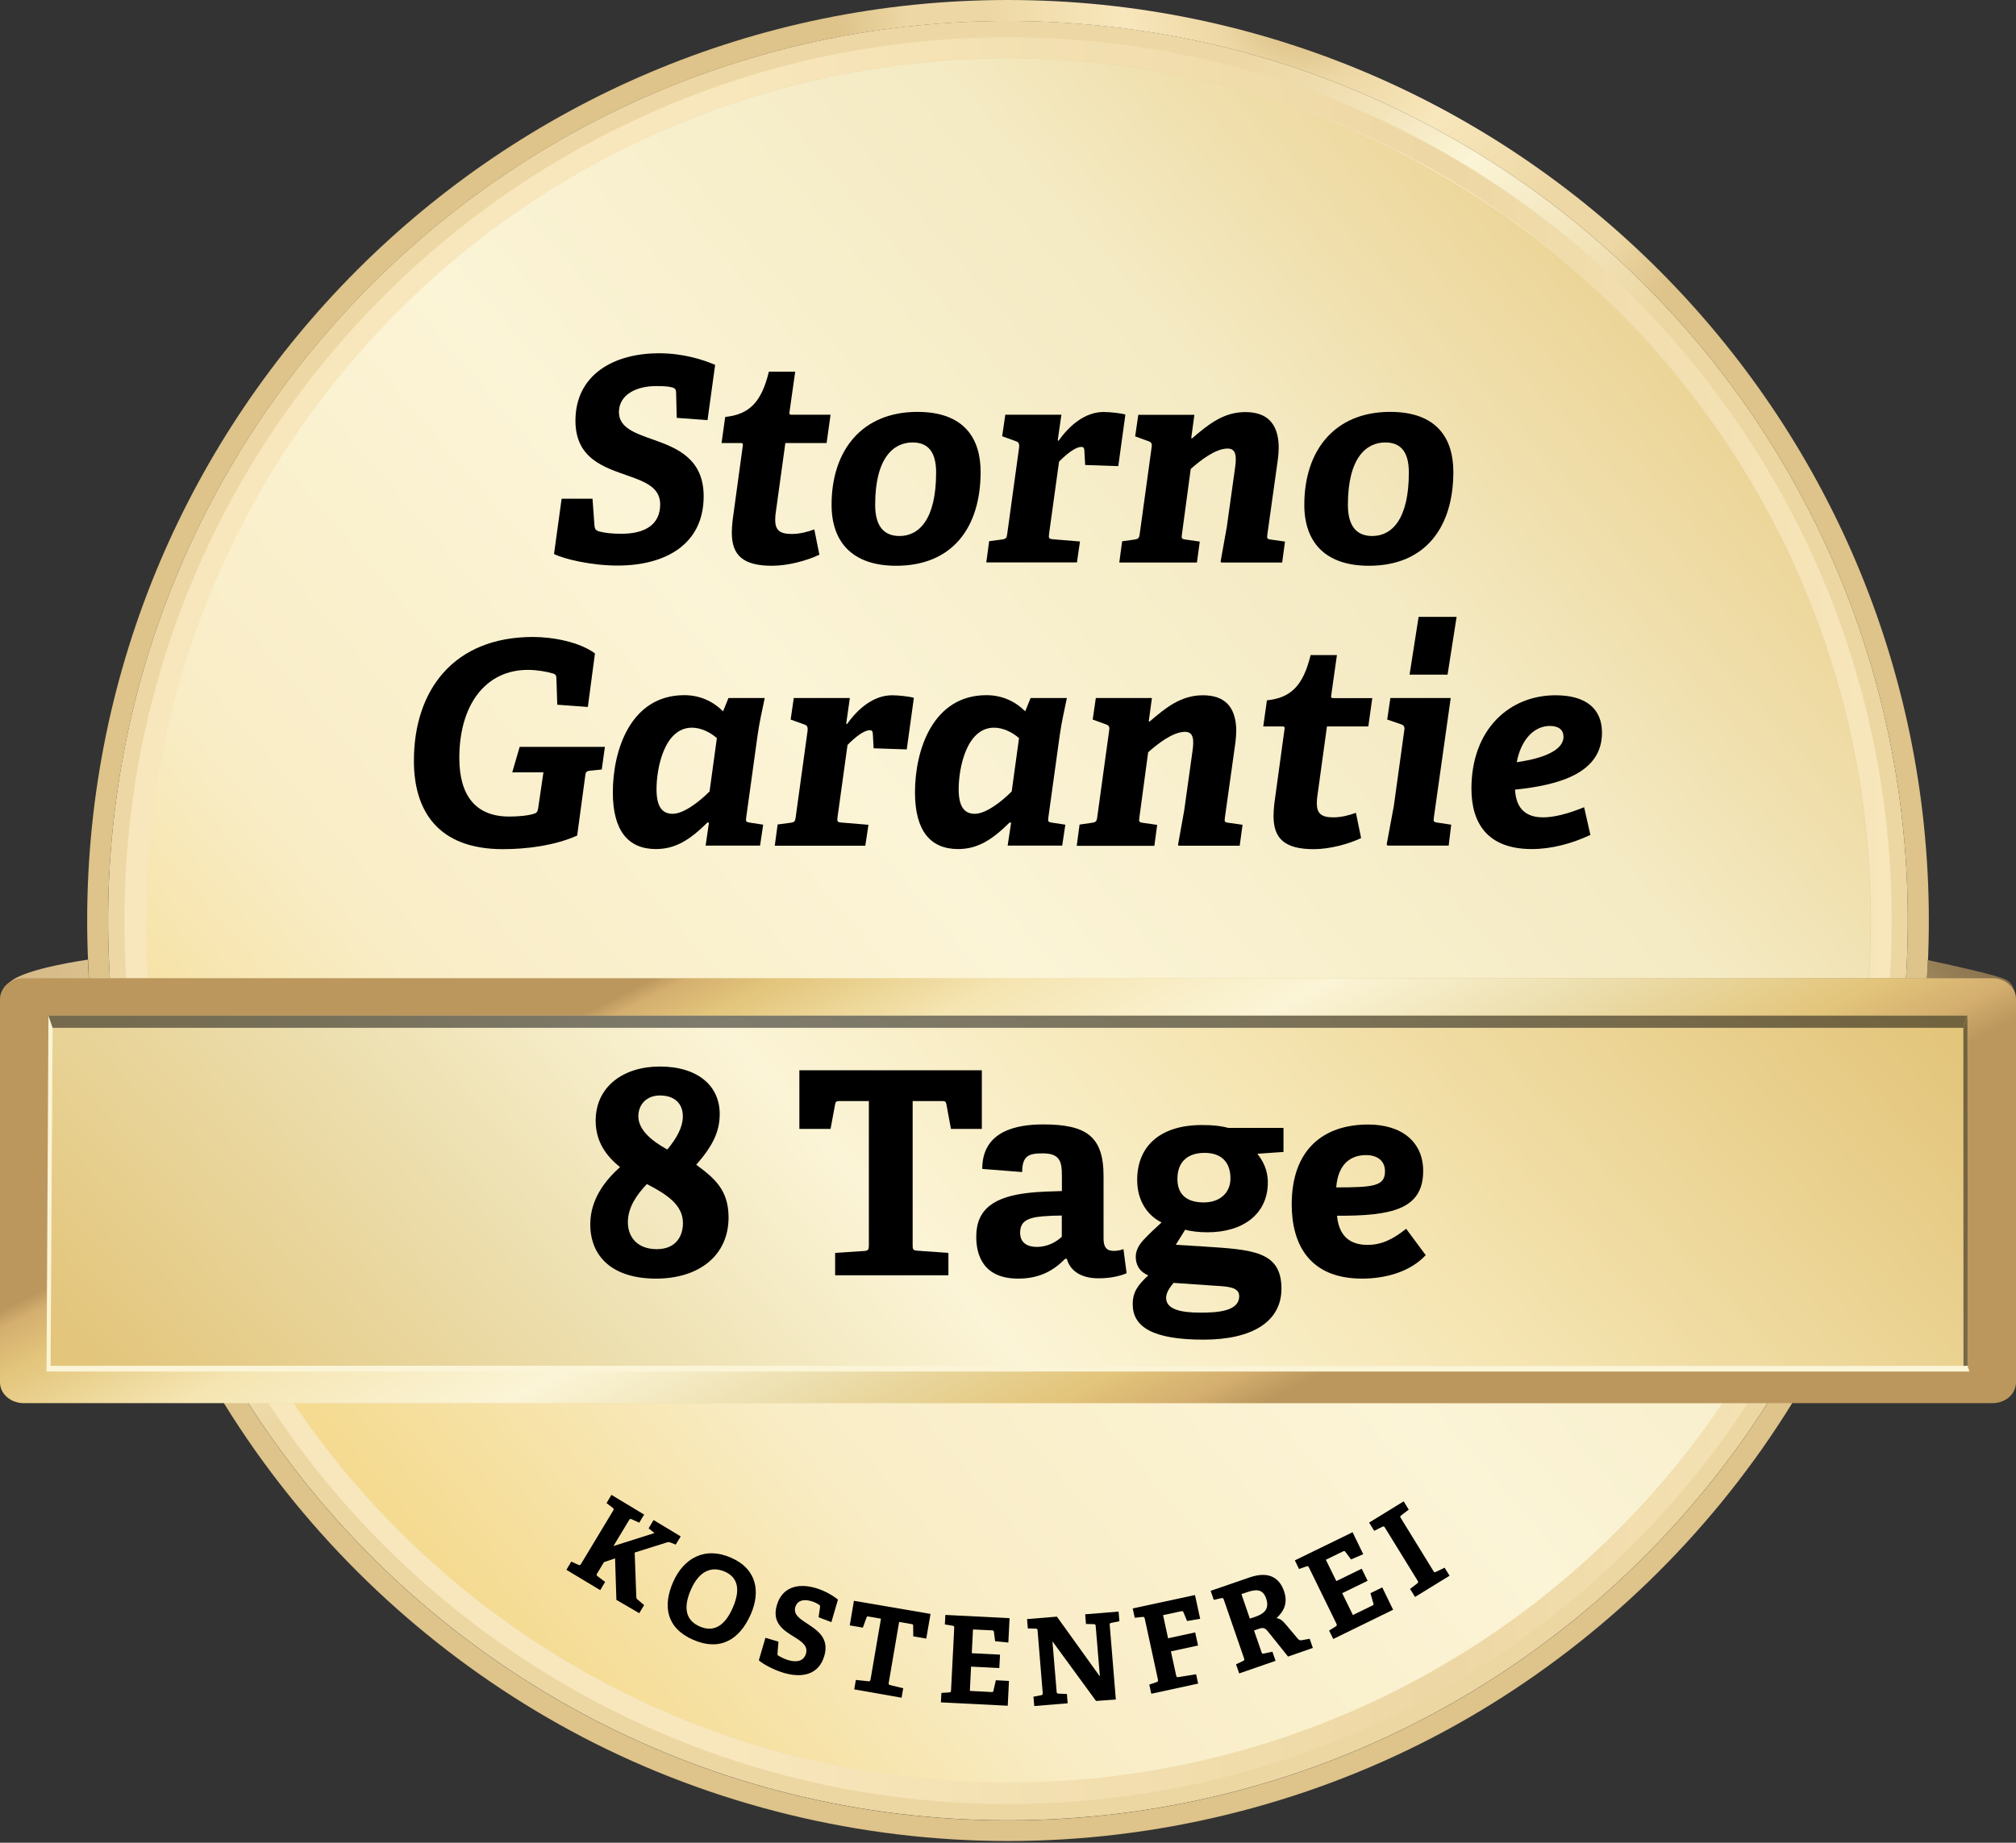
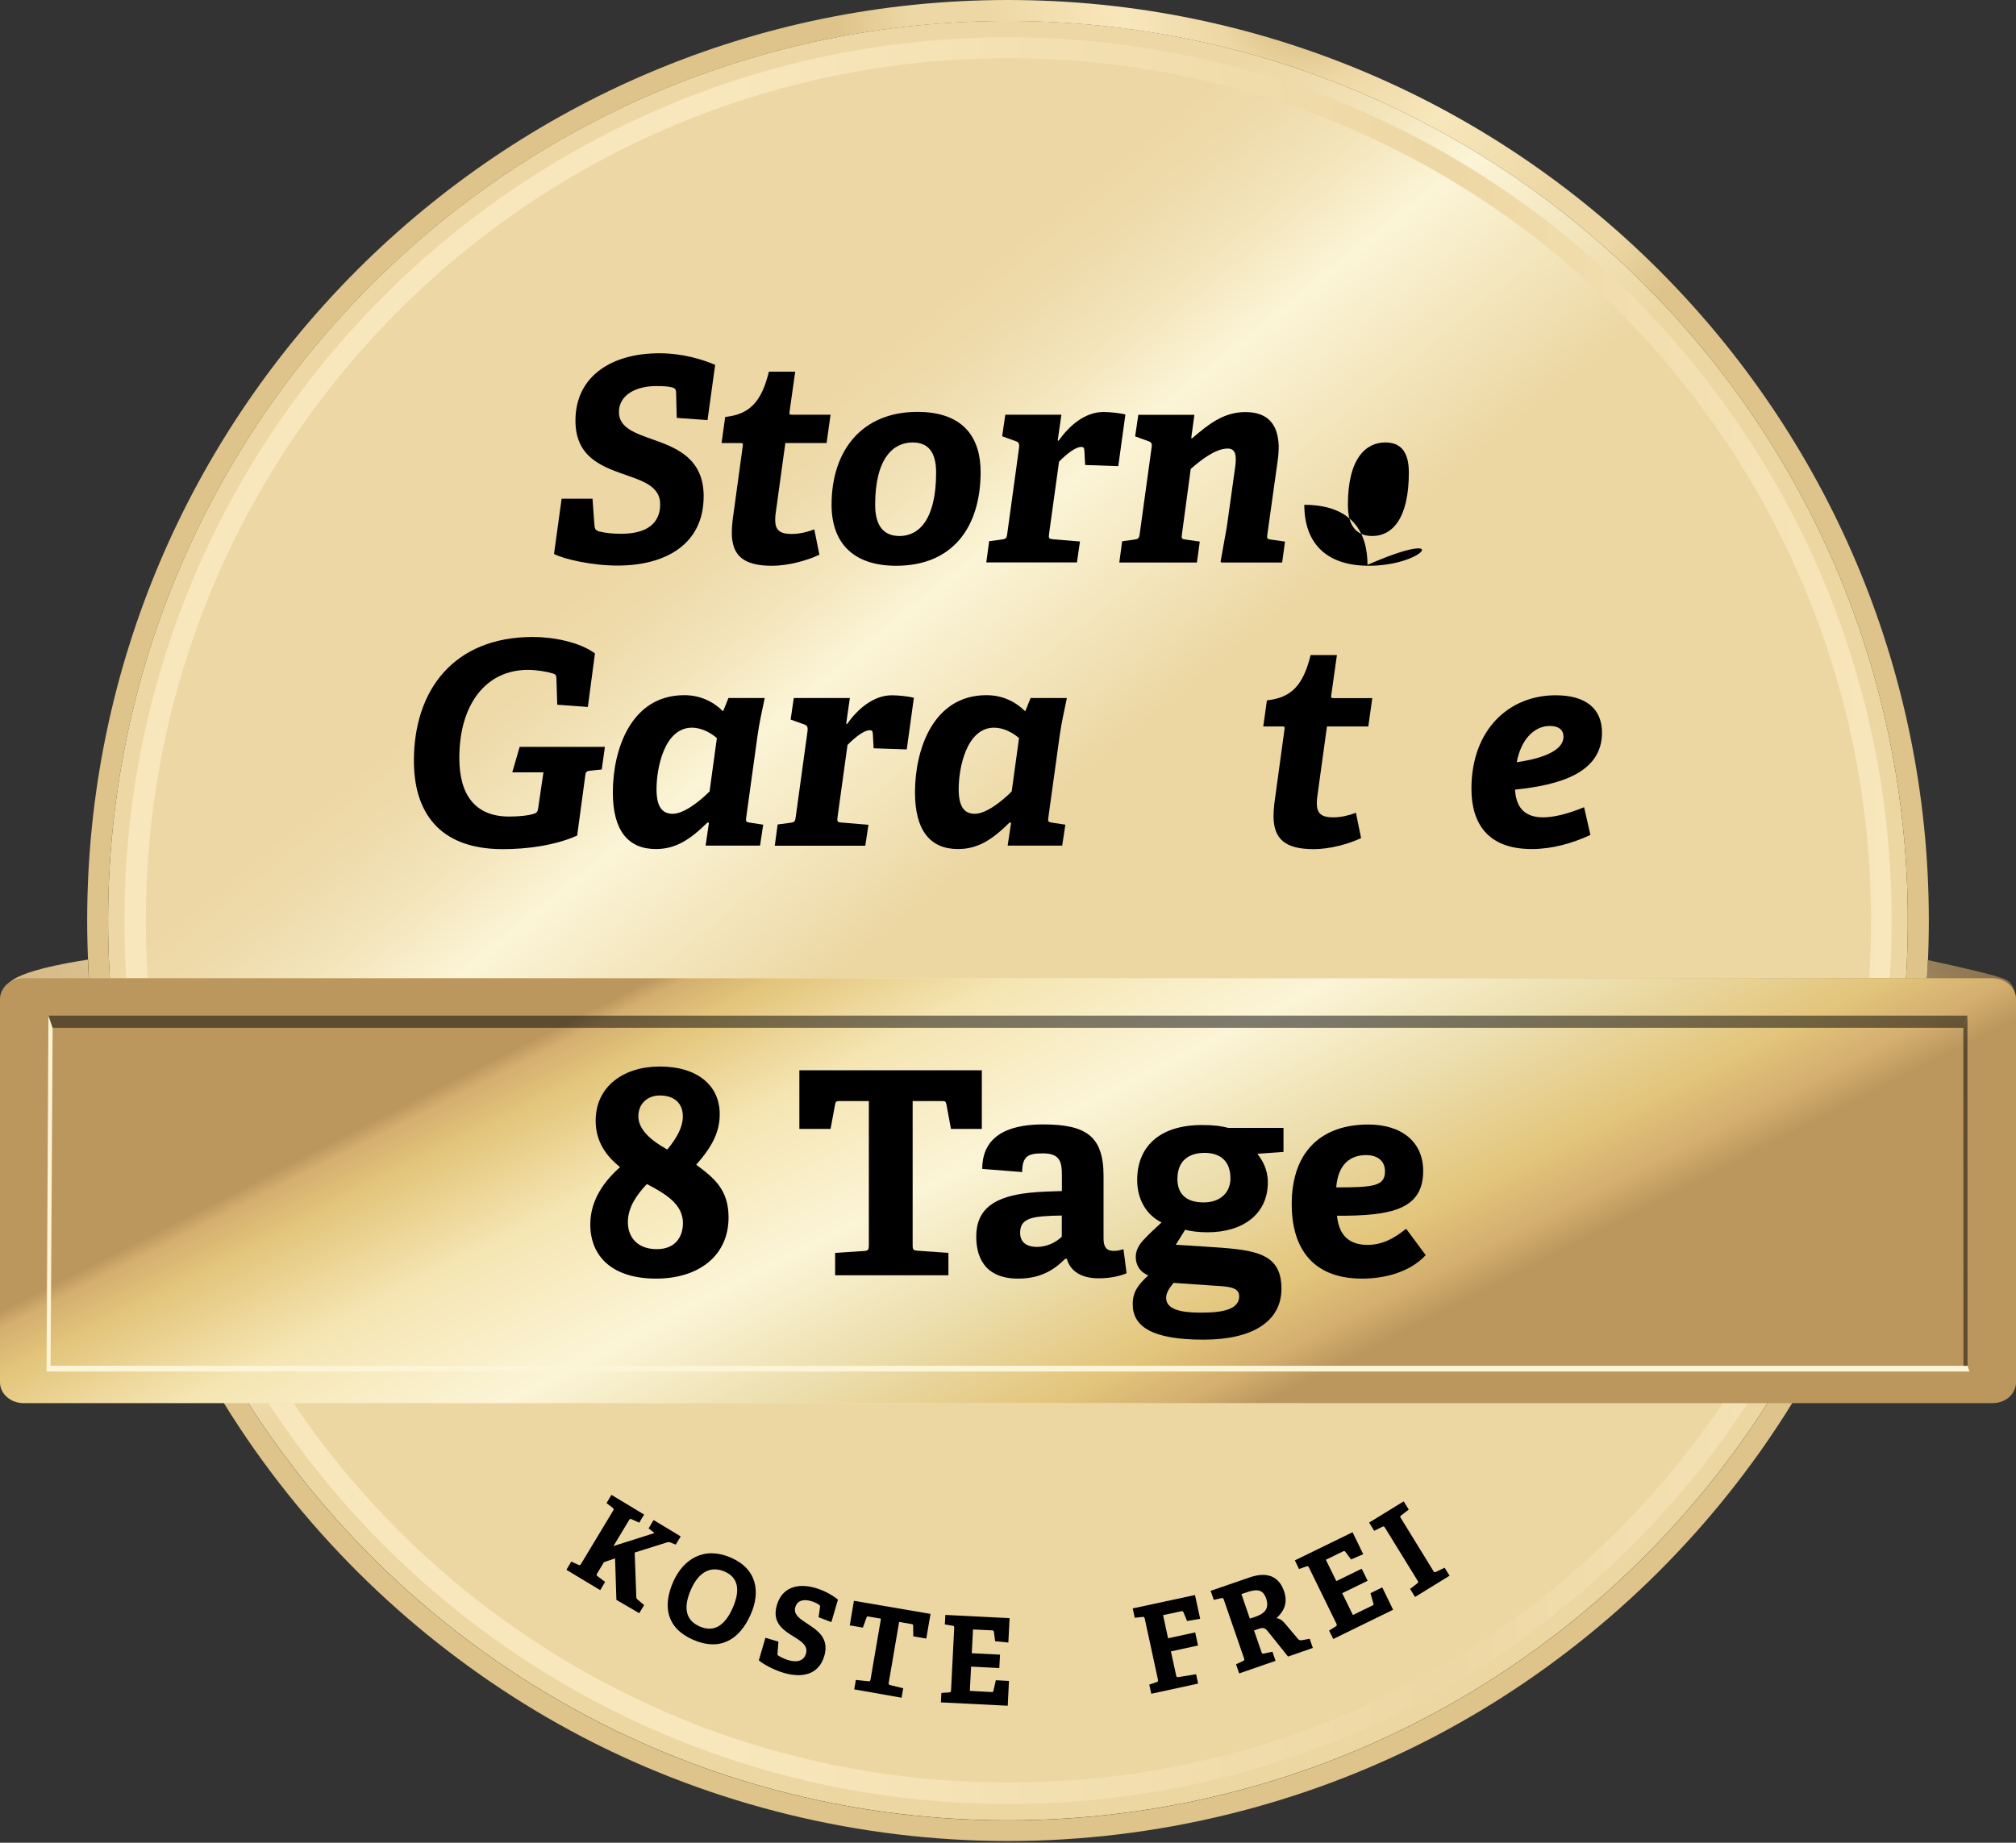
<svg xmlns="http://www.w3.org/2000/svg" version="1.1" id="Ebene_1" x="0px" y="0px" viewBox="0 0 198.43 181.42" style="enable-background:new 0 0 198.43 181.42;" xml:space="preserve">
  <rect x="0" y="0" width="198.43" height="181.42" fill="#333333" stroke="none" />
  <style type="text/css">
	.st0{fill:url(#SVGID_1_);}
	.st1{fill:url(#SVGID_2_);}
	.st2{fill:url(#SVGID_3_);}
	.st3{fill:url(#SVGID_4_);}
	.st4{fill:url(#SVGID_5_);}
	.st5{fill:url(#SVGID_6_);}
	.st6{fill:url(#SVGID_7_);}
	.st7{fill:url(#SVGID_8_);}
	.st8{fill:#FBF4D6;}
	.st9{opacity:0.5;}
	.st10{fill:#020203;}
	.st11{fill:none;}
</style>
  <g>
    <g>
      <g>
        <g>
          <linearGradient id="SVGID_1_" gradientUnits="userSpaceOnUse" x1="66.152" y1="49.69" x2="95.013" y2="85.422">
            <stop offset="4.092811e-04" style="stop-color:#EDD7A4" />
            <stop offset="0.128" style="stop-color:#EEDAAA" />
            <stop offset="0.3" style="stop-color:#F3E4BA" />
            <stop offset="0.497" style="stop-color:#FBF4D5" />
            <stop offset="0.5" style="stop-color:#FBF4D6" />
            <stop offset="1" style="stop-color:#ECD7A3" />
          </linearGradient>
          <path class="st0" d="M187.78,90.63c0,2.83-0.13,5.63-0.39,8.39c-0.06,0.69-0.13,1.38-0.23,2.07c-1.69,14.5-6.9,27.92-14.74,39.4      c-0.47,0.69-0.95,1.38-1.46,2.07c-16.09,22.2-42.23,36.65-71.75,36.65c-29.52,0-55.66-14.44-71.75-36.65      c-0.51-0.68-0.99-1.37-1.46-2.07c-7.84-11.48-13.05-24.9-14.74-39.4c-0.09-0.68-0.17-1.37-0.23-2.07      c-0.26-2.76-0.39-5.56-0.39-8.39c0-48.92,39.65-88.57,88.57-88.57C148.12,2.07,187.78,41.71,187.78,90.63z" />
          <radialGradient id="SVGID_2_" cx="128.245" cy="-0.462" r="45.932" gradientUnits="userSpaceOnUse">
            <stop offset="0.039" style="stop-color:#D7BA7E" />
            <stop offset="0.188" style="stop-color:#EDD7A4" />
            <stop offset="0.385" style="stop-color:#F8E7BC" />
            <stop offset="0.682" style="stop-color:#EDD7A4" />
            <stop offset="0.848" style="stop-color:#EDD7A4" />
            <stop offset="1" style="stop-color:#DEC38A" />
          </radialGradient>
          <path class="st1" d="M99.21,2.07c48.91,0,88.57,39.64,88.57,88.57c0,2.83-0.13,5.63-0.39,8.39c-0.06,0.69-0.13,1.38-0.23,2.07      c-1.69,14.5-6.9,27.92-14.74,39.4c-0.47,0.69-0.95,1.38-1.46,2.07c-16.09,22.2-42.23,36.65-71.75,36.65      s-55.66-14.44-71.75-36.65c-0.51-0.68-0.99-1.37-1.46-2.07c-7.84-11.48-13.05-24.9-14.74-39.4c-0.09-0.68-0.17-1.37-0.23-2.07      c-0.26-2.76-0.39-5.56-0.39-8.39C10.65,41.71,50.3,2.07,99.21,2.07L99.21,2.07z M99.21,0C49.24,0,8.58,40.66,8.58,90.63      c0,2.85,0.14,5.74,0.4,8.58c0.07,0.81,0.15,1.51,0.24,2.15c1.68,14.35,6.9,28.29,15.09,40.28c0.5,0.74,1.01,1.46,1.5,2.13      c8.22,11.34,19.13,20.77,31.54,27.25c12.82,6.69,27.3,10.23,41.87,10.23s29.04-3.54,41.87-10.23      c12.41-6.48,23.32-15.91,31.55-27.27c0.48-0.65,0.99-1.37,1.5-2.13c8.18-11.97,13.4-25.92,15.08-40.31      c0.08-0.6,0.16-1.31,0.23-2.12c0.27-2.84,0.4-5.72,0.4-8.57C189.84,40.66,149.19,0,99.21,0L99.21,0z" />
        </g>
        <g>
          <linearGradient id="SVGID_3_" gradientUnits="userSpaceOnUse" x1="166.939" y1="32.76" x2="36.028" y2="144.618">
            <stop offset="0" style="stop-color:#EBD292" />
            <stop offset="0.23" style="stop-color:#F4EAC3" />
            <stop offset="0.528" style="stop-color:#FBF4D6" />
            <stop offset="0.797" style="stop-color:#F9EDC6" />
            <stop offset="1" style="stop-color:#F5DB92" />
          </linearGradient>
-           <circle class="st2" cx="99.21" cy="90.63" r="84.89" />
          <linearGradient id="SVGID_4_" gradientUnits="userSpaceOnUse" x1="12.248" y1="90.627" x2="186.177" y2="90.627">
            <stop offset="0.103" style="stop-color:#F8E7BC" />
            <stop offset="0.34" style="stop-color:#F8E7BC" />
            <stop offset="0.748" style="stop-color:#EDD7A4" />
            <stop offset="1" style="stop-color:#F8E7BC" />
          </linearGradient>
          <path class="st3" d="M99.21,3.67c-47.95,0-86.96,39.01-86.96,86.96c0,2.83,0.13,5.63,0.41,8.39l0.22,2.07      c1.75,14.53,7.1,27.97,15.13,39.4l1.49,2.07c15.87,21.25,41.21,35.04,69.72,35.04c28.51,0,53.85-13.78,69.72-35.04      c0.51-0.68,1-1.37,1.49-2.07c8.03-11.43,13.38-24.87,15.13-39.4c0.08-0.68,0.17-1.37,0.22-2.07c0.28-2.76,0.41-5.56,0.41-8.39      C186.18,42.68,147.16,3.67,99.21,3.67z M183.61,99.83c-0.04,0.42-0.09,0.84-0.14,1.26c-0.03,0.25-0.06,0.51-0.09,0.75      c-0.07,0.5-0.13,0.98-0.22,1.48c-0.09,0.65-0.2,1.29-0.31,1.93c-0.07,0.42-0.14,0.84-0.23,1.25c-0.17,0.9-0.35,1.79-0.55,2.67      c-0.08,0.38-0.17,0.75-0.26,1.13c-0.12,0.52-0.25,1.03-0.38,1.55c-0.13,0.54-0.28,1.07-0.43,1.6c-0.05,0.19-0.1,0.37-0.16,0.56      c-0.18,0.63-0.36,1.25-0.56,1.87c-0.41,1.35-0.87,2.7-1.36,4.02c-0.03,0.08-0.05,0.15-0.08,0.24c-0.12,0.33-0.25,0.67-0.38,1      c-0.02,0.06-0.05,0.12-0.07,0.19c-0.08,0.23-0.18,0.46-0.27,0.69c-0.29,0.71-0.58,1.43-0.89,2.14c-0.1,0.26-0.22,0.51-0.33,0.75      c-0.24,0.54-0.48,1.07-0.73,1.61c-0.07,0.18-0.15,0.35-0.24,0.53c-0.35,0.74-0.72,1.48-1.1,2.21c-0.22,0.43-0.44,0.85-0.67,1.27      c-0.23,0.42-0.45,0.84-0.69,1.26c-0.38,0.7-0.79,1.41-1.2,2.1c-0.2,0.33-0.39,0.67-0.6,1c-0.2,0.34-0.4,0.67-0.62,0.99      c-0.2,0.32-0.4,0.64-0.62,0.96c-0.27,0.42-0.55,0.85-0.83,1.26c-0.2,0.29-0.38,0.57-0.58,0.85c-0.32,0.45-0.63,0.9-0.96,1.34      c-0.04,0.06-0.08,0.13-0.13,0.2c-0.51,0.7-1.02,1.38-1.55,2.07c-0.03,0.03-0.05,0.07-0.08,0.1c-0.23,0.3-0.45,0.58-0.68,0.87      c-0.07,0.08-0.13,0.18-0.21,0.26c-0.23,0.29-0.45,0.57-0.69,0.85c-0.62,0.76-1.26,1.51-1.91,2.24c-0.35,0.4-0.71,0.8-1.07,1.19      c-0.02,0.02-0.04,0.05-0.06,0.07c-0.04,0.05-0.09,0.09-0.13,0.14c-0.38,0.4-0.75,0.82-1.15,1.21c-0.67,0.7-1.37,1.41-2.08,2.09      c-0.51,0.5-1.02,0.99-1.55,1.47c-0.48,0.44-0.96,0.88-1.45,1.3c-0.32,0.29-0.65,0.57-0.98,0.85c-0.5,0.43-1,0.86-1.52,1.27      c-0.25,0.2-0.5,0.4-0.74,0.6c-0.25,0.2-0.5,0.4-0.74,0.59c-0.58,0.45-1.17,0.9-1.77,1.33c-0.03,0.03-0.07,0.05-0.1,0.07      c-0.32,0.25-0.65,0.49-0.98,0.71c-0.12,0.09-0.26,0.19-0.38,0.27c-0.32,0.24-0.64,0.46-0.97,0.68      c-0.53,0.37-1.06,0.72-1.61,1.07c-0.33,0.22-0.66,0.43-1,0.65c-0.33,0.21-0.67,0.42-1.01,0.63c-0.58,0.35-1.16,0.69-1.75,1.03      c-0.93,0.55-1.89,1.07-2.85,1.58c-0.04,0.02-0.08,0.04-0.12,0.06c-0.46,0.25-0.92,0.5-1.39,0.72c-0.02,0.02-0.05,0.03-0.07,0.04      c-0.06,0.04-0.13,0.07-0.21,0.1c-0.04,0.02-0.08,0.04-0.12,0.06c-0.58,0.29-1.16,0.57-1.75,0.84c-0.13,0.07-0.27,0.13-0.4,0.19      c-0.45,0.22-0.9,0.42-1.36,0.62c-0.34,0.16-0.69,0.31-1.04,0.45c-0.19,0.08-0.37,0.17-0.57,0.24c-0.5,0.22-1,0.42-1.51,0.62      c-1.28,0.51-2.58,0.98-3.91,1.43c-0.38,0.13-0.75,0.26-1.14,0.37c-0.38,0.13-0.76,0.26-1.16,0.37c-0.03,0.01-0.07,0.02-0.1,0.03      c-0.6,0.19-1.21,0.36-1.82,0.53c-0.5,0.14-0.99,0.28-1.49,0.4c-0.56,0.15-1.12,0.29-1.68,0.42c-0.57,0.14-1.15,0.27-1.73,0.39      c-0.33,0.08-0.67,0.14-1,0.22c-1.37,0.28-2.77,0.53-4.18,0.74c-0.55,0.08-1.1,0.17-1.64,0.24c-0.22,0.03-0.45,0.06-0.68,0.08      c-0.08,0.01-0.18,0.02-0.26,0.03c-0.33,0.05-0.66,0.08-0.99,0.12c-0.11,0.01-0.22,0.02-0.33,0.03c-0.27,0.03-0.53,0.06-0.8,0.08      c-0.01,0-0.01,0-0.02,0c-0.46,0.04-0.94,0.08-1.41,0.12c-0.19,0.01-0.37,0.03-0.56,0.04c-0.5,0.03-0.98,0.07-1.49,0.09      c-0.09,0-0.2,0.01-0.29,0.01c-0.58,0.03-1.15,0.06-1.73,0.07c-0.91,0.04-1.82,0.05-2.74,0.05c-0.92,0-1.83-0.01-2.74-0.05      c-0.58-0.01-1.15-0.04-1.73-0.07c-0.09,0-0.2-0.01-0.29-0.01c-0.51-0.02-0.99-0.06-1.49-0.09c-0.19-0.01-0.37-0.03-0.56-0.04      c-0.46-0.04-0.94-0.08-1.41-0.12c-0.01,0-0.01,0-0.02,0c-0.27-0.02-0.53-0.05-0.8-0.08c-0.11-0.01-0.22-0.02-0.33-0.03      c-0.33-0.04-0.66-0.07-0.99-0.12c-0.08-0.01-0.18-0.02-0.26-0.03c-0.23-0.02-0.46-0.05-0.68-0.08c-0.55-0.07-1.1-0.15-1.64-0.24      c-1.42-0.22-2.81-0.46-4.18-0.74c-0.33-0.07-0.67-0.13-1-0.22c-0.58-0.12-1.16-0.25-1.73-0.39c-0.57-0.13-1.13-0.27-1.68-0.42      c-0.5-0.12-0.99-0.26-1.49-0.4c-0.61-0.17-1.22-0.34-1.82-0.53c-0.03-0.01-0.07-0.02-0.1-0.03c-0.39-0.11-0.77-0.24-1.16-0.37      c-0.38-0.11-0.75-0.24-1.14-0.37c-1.32-0.44-2.62-0.92-3.91-1.43c-0.51-0.2-1.01-0.4-1.51-0.62c-0.2-0.07-0.38-0.15-0.57-0.24      c-0.35-0.14-0.7-0.3-1.04-0.45c-0.46-0.2-0.91-0.4-1.36-0.62c-0.13-0.05-0.27-0.11-0.4-0.19c-0.59-0.27-1.17-0.55-1.75-0.84      c-0.04-0.02-0.08-0.04-0.12-0.06c-0.07-0.03-0.14-0.06-0.21-0.1c-0.02-0.01-0.05-0.02-0.07-0.04c-0.48-0.23-0.93-0.48-1.39-0.72      c-0.04-0.02-0.08-0.04-0.12-0.06c-0.96-0.51-1.92-1.03-2.85-1.58c-0.59-0.34-1.17-0.68-1.75-1.03      c-0.34-0.21-0.68-0.42-1.01-0.63c-0.34-0.22-0.67-0.43-1-0.65c-0.55-0.35-1.08-0.7-1.61-1.07c-0.33-0.22-0.65-0.44-0.97-0.68      c-0.12-0.08-0.26-0.18-0.38-0.27c-0.33-0.23-0.66-0.46-0.98-0.71c-0.03-0.02-0.07-0.04-0.1-0.07c-0.6-0.43-1.19-0.88-1.77-1.33      c-0.25-0.19-0.5-0.39-0.74-0.59c-0.25-0.2-0.5-0.4-0.74-0.6c-0.52-0.41-1.02-0.84-1.52-1.27c-0.33-0.28-0.66-0.56-0.98-0.85      c-0.49-0.42-0.97-0.86-1.45-1.3c-0.53-0.48-1.04-0.97-1.55-1.47c-0.7-0.68-1.41-1.38-2.08-2.09c-0.39-0.39-0.76-0.81-1.15-1.21      c-0.04-0.05-0.09-0.09-0.13-0.14c-0.02-0.02-0.04-0.05-0.06-0.07c-0.36-0.39-0.72-0.79-1.07-1.19      c-0.65-0.73-1.29-1.48-1.91-2.24c-0.24-0.28-0.46-0.56-0.69-0.85c-0.07-0.08-0.13-0.18-0.21-0.26      c-0.23-0.29-0.45-0.57-0.68-0.87c-0.03-0.03-0.05-0.07-0.08-0.1c-0.53-0.68-1.04-1.36-1.55-2.07c-0.05-0.06-0.09-0.13-0.13-0.2      c-0.33-0.44-0.64-0.89-0.96-1.34c-0.2-0.28-0.38-0.56-0.58-0.85c-0.28-0.41-0.56-0.84-0.83-1.26c-0.22-0.32-0.42-0.64-0.62-0.96      c-0.22-0.32-0.42-0.65-0.62-0.99c-0.21-0.33-0.4-0.67-0.6-1c-0.42-0.69-0.83-1.39-1.2-2.1c-0.24-0.42-0.46-0.84-0.69-1.26      c-0.23-0.42-0.45-0.84-0.67-1.27c-0.37-0.73-0.74-1.47-1.1-2.21c-0.08-0.18-0.17-0.35-0.24-0.53c-0.26-0.54-0.5-1.07-0.73-1.61      c-0.11-0.25-0.23-0.5-0.33-0.75c-0.31-0.71-0.6-1.43-0.89-2.14c-0.09-0.23-0.19-0.46-0.27-0.69c-0.02-0.06-0.05-0.12-0.07-0.19      c-0.13-0.33-0.26-0.67-0.38-1c-0.03-0.08-0.05-0.16-0.08-0.24c-0.5-1.32-0.95-2.67-1.36-4.02c-0.2-0.62-0.38-1.24-0.56-1.87      c-0.05-0.19-0.1-0.37-0.16-0.56c-0.16-0.53-0.3-1.06-0.43-1.6c-0.13-0.52-0.26-1.03-0.38-1.55c-0.09-0.37-0.18-0.74-0.26-1.13      c-0.2-0.88-0.38-1.77-0.55-2.67c-0.08-0.41-0.15-0.83-0.23-1.25c-0.11-0.64-0.22-1.28-0.31-1.93c-0.08-0.5-0.14-0.98-0.22-1.48      c-0.03-0.25-0.06-0.51-0.09-0.75c-0.05-0.42-0.1-0.84-0.14-1.26c-0.03-0.27-0.06-0.54-0.08-0.81c-0.06-0.62-0.11-1.24-0.17-1.86      c-0.05-0.71-0.1-1.44-0.13-2.16c-0.01-0.05-0.01-0.1-0.01-0.14c-0.07-1.41-0.1-2.81-0.1-4.23c0-46.89,38.01-84.9,84.9-84.9      c46.89,0,84.9,38.01,84.9,84.9c0,1.42-0.03,2.82-0.1,4.23c0,0.04,0,0.09-0.01,0.14c-0.03,0.72-0.08,1.45-0.13,2.16      c-0.05,0.62-0.1,1.24-0.17,1.86C183.68,99.29,183.65,99.56,183.61,99.83z" />
        </g>
      </g>
      <g>
        <path d="M60.67,157.51l-0.13-4.09l-1.1,0.38l-0.65,1.09c-0.1,0.16-0.1,0.19,0.04,0.3l0.73,0.55l-0.48,0.81l-3.33-2l0.48-0.81     l0.68,0.31c0.15,0.08,0.19,0.05,0.29-0.1l3.14-5.21c0.09-0.15,0.09-0.2-0.04-0.3l-0.6-0.46l0.48-0.81l3.22,1.94l-0.48,0.8     l-0.73-0.33c-0.16-0.07-0.19-0.06-0.28,0.09l-1.53,2.54l4.04-1.28l-0.58-0.46l0.49-0.82l2.67,1.61l-0.49,0.81l-0.47-0.19     c-0.2-0.08-0.26-0.07-0.42-0.02l-3.15,0.99l0.16,4.35c0.01,0.19,0.05,0.22,0.2,0.34l0.57,0.48l-0.48,0.8L60.67,157.51z" />
        <path d="M68.23,161.44c-2.64-1.15-3.01-3.32-1.98-5.68c1.02-2.33,3.1-3.54,5.69-2.41c2.58,1.12,2.92,3.38,1.96,5.57     C72.78,161.49,70.82,162.57,68.23,161.44z M68.88,160.13c1.22,0.53,2.38,0.14,3.25-1.86c0.82-1.88,0.42-3.02-0.81-3.55     c-1.25-0.54-2.49-0.1-3.31,1.77C67.15,158.45,67.62,159.59,68.88,160.13z" />
        <path d="M80.57,159.22l0.14-0.96c0.02-0.14,0-0.2-0.07-0.26c-0.17-0.11-0.42-0.26-0.8-0.37c-0.85-0.25-1.39,0.01-1.56,0.59     c-0.22,0.75,0.49,1.18,1.28,1.7c0.99,0.65,2.07,1.42,1.57,3.12c-0.55,1.87-2.22,2.17-3.97,1.66c-1.03-0.3-2.1-0.9-2.47-1.24     l0.65-2.22l1.28,0.38l-0.09,1.15c-0.02,0.14-0.01,0.18,0.13,0.26c0.13,0.07,0.49,0.28,0.92,0.41c0.92,0.27,1.54,0.06,1.75-0.64     c0.21-0.73-0.37-1.15-1.07-1.59c-1.04-0.65-2.34-1.37-1.79-3.2c0.52-1.76,2.08-2.18,3.81-1.67c0.98,0.29,1.75,0.78,2.2,1.14     l-0.65,2.22L80.57,159.22z" />
        <path d="M84.08,166.32l0.16-0.93l1.22,0.13c0.17,0.02,0.2-0.03,0.23-0.2l1.02-5.96l-1.21-0.21c-0.13-0.02-0.17-0.02-0.21,0.1     l-0.36,0.99l-1.29-0.22l0.41-2.42l7.54,1.29l-0.42,2.43l-1.28-0.22l-0.01-1.05c0-0.12-0.04-0.14-0.17-0.16l-1.21-0.21l-1.02,5.96     c-0.03,0.16-0.03,0.21,0.15,0.26l1.27,0.31l-0.16,0.93L84.08,166.32z" />
        <path d="M92.61,167.6l0.05-0.93l0.75-0.05c0.17-0.02,0.19-0.05,0.2-0.23l0.31-6.09c0.01-0.18-0.01-0.23-0.18-0.25l-0.74-0.12     l0.05-0.94l6.32,0.32l-0.12,2.4l-1.3-0.13l-0.12-0.91c-0.02-0.12-0.06-0.16-0.2-0.16l-1.86-0.09l-0.12,2.34l2.78,0.14l-0.07,1.32     l-2.78-0.14l-0.12,2.39l2.12,0.11c0.13,0.01,0.17,0,0.2-0.12l0.24-1.04l1.29,0.07l-0.12,2.44L92.61,167.6z" />
-         <path d="M107.88,167.46l-4.29-5.87l0.41,4.93c0.02,0.19,0.03,0.21,0.21,0.22l0.8,0.03l0.08,0.92l-3.29,0.27l-0.08-0.92l0.74-0.14     c0.16-0.04,0.18-0.07,0.17-0.25l-0.5-6.09c-0.01-0.18-0.04-0.22-0.21-0.22l-0.75-0.02l-0.08-0.92l2.94-0.24l4.23,5.89l-0.41-4.93     c-0.01-0.18-0.04-0.22-0.21-0.22l-0.75-0.02l-0.08-0.95l3.29-0.27l0.08,0.95l-0.78,0.16c-0.18,0.04-0.19,0.06-0.17,0.24l0.6,7.31     L107.88,167.46z" />
        <path d="M113.32,166.75l-0.2-0.9l0.71-0.24c0.16-0.06,0.17-0.1,0.14-0.27l-1.29-5.96c-0.04-0.17-0.07-0.22-0.24-0.19l-0.75,0.08     l-0.2-0.92l6.13-1.32l0.51,2.34l-1.29,0.22l-0.35-0.85c-0.05-0.11-0.1-0.14-0.23-0.11l-1.78,0.38l0.49,2.28l2.67-0.58l0.28,1.29     l-2.67,0.58l0.51,2.34c0.04,0.19,0.06,0.21,0.24,0.19l1.73-0.28l0.2,0.92L113.32,166.75z" />
        <path d="M126.78,163.09l-1.98-2.47c-0.27-0.33-0.45-0.41-0.84-0.28l-0.53,0.18l0.73,2.11c0.06,0.18,0.08,0.2,0.26,0.16l0.82-0.18     l0.31,0.9l-3.58,1.24l-0.31-0.9l0.68-0.32c0.15-0.06,0.16-0.12,0.1-0.29l-1.98-5.74c-0.06-0.17-0.09-0.19-0.26-0.16l-0.73,0.17     l-0.31-0.89l3.83-1.32c2.02-0.7,2.99,0.17,3.39,1.34c0.4,1.16,0.01,1.98-0.74,2.67c0.38,0.04,0.62,0.26,0.96,0.67l1.17,1.39     c0.15,0.14,0.23,0.13,0.41,0.1l0.73-0.13l0.31,0.9L126.78,163.09z M123.54,159.18c0.81-0.28,1.46-0.72,1.08-1.82     c-0.3-0.86-0.87-0.95-1.87-0.61l-0.56,0.19l0.83,2.41L123.54,159.18z" />
        <path d="M131.23,161.36l-0.41-0.83l0.64-0.4c0.14-0.09,0.15-0.14,0.07-0.3l-2.68-5.48c-0.08-0.16-0.12-0.19-0.28-0.13l-0.71,0.25     l-0.41-0.85l5.68-2.77l1.05,2.16l-1.2,0.52l-0.55-0.74c-0.07-0.09-0.13-0.11-0.25-0.05l-1.68,0.82l1.03,2.1l2.5-1.22l0.58,1.19     l-2.5,1.22l1.05,2.15l1.91-0.93c0.12-0.06,0.15-0.08,0.11-0.2l-0.29-1.02l1.16-0.57l1.07,2.2L131.23,161.36z" />
        <path d="M139.28,157.22l-0.49-0.79l0.69-0.53c0.14-0.1,0.13-0.15,0.04-0.3l-3.19-5.18c-0.09-0.15-0.14-0.18-0.29-0.1l-0.78,0.39     l-0.5-0.81l3.4-2.09l0.5,0.81l-0.73,0.56c-0.14,0.12-0.14,0.14-0.04,0.29l3.18,5.17c0.1,0.16,0.12,0.18,0.29,0.1l0.83-0.4     l0.49,0.79L139.28,157.22z" />
      </g>
      <g>
        <g>
          <path d="M66.61,41.14l-0.06-2.4c0-0.28-0.03-0.5-0.36-0.59c-0.39-0.11-0.84-0.14-1.62-0.14c-1.92,0-3.65,0.84-3.65,2.56      c0,1.56,1.62,2.09,3.43,2.73c2.29,0.81,4.91,1.87,4.91,5.55c0,4.77-3.79,6.83-8.48,6.83c-2.57,0-5.27-0.64-6.25-1.14l0.75-5.44      h3.04l0.19,2.62c0.03,0.36,0.11,0.5,0.5,0.61c0.56,0.14,1.23,0.22,2.15,0.22c2.4,0,3.82-0.95,3.82-2.9c0-1.62-1.42-2.2-3.1-2.79      c-2.37-0.84-5.24-1.67-5.24-5.44c0-4.49,3.71-6.64,8.23-6.64c2.4,0,4.35,0.64,5.52,1.14l-0.75,5.44L66.61,41.14z" />
          <path d="M80.65,54.61c-1.23,0.59-3.1,1.09-4.66,1.09c-2.79,0-3.96-0.98-3.96-3.26c0-0.36,0.03-0.78,0.08-1.23l1-7.31      c0.03-0.17,0.03-0.28-0.17-0.28h-1.92l0.36-2.57c2.37-0.25,3.57-1.45,4.3-4.46h2.59l-0.56,3.96c-0.03,0.19-0.03,0.28,0.19,0.28      h3.85l-0.39,2.79H77.3l-0.92,6.67c-0.06,0.36-0.08,0.64-0.08,0.89c0,0.98,0.42,1.39,1.62,1.39c0.78,0,1.56-0.2,2.23-0.45      L80.65,54.61z" />
          <path d="M88.21,55.7c-4.38,0-6.36-2.4-6.36-6c0-5.38,3.01-9.15,8.45-9.15c4.66,0,6.22,2.68,6.22,5.91      C96.52,51.91,93.76,55.7,88.21,55.7z M88.54,52.77c1.92,0,3.6-1.64,3.6-6.25c0-2.09-0.84-2.96-2.32-2.96      c-1.87,0-3.68,1.51-3.68,6.14C86.14,51.85,87.04,52.77,88.54,52.77z" />
          <path d="M97.08,55.37l0.28-2.09l1.28-0.17c0.39-0.06,0.45-0.14,0.5-0.56l1.17-8.51c0.03-0.31-0.03-0.5-0.28-0.59l-1.39-0.5      l0.31-2.12h5.52l-0.36,2.51l0.08,0.06c1.09-1.56,2.65-2.84,4.43-2.84c0.61,0,1.67,0.11,2.15,0.25l-0.7,5.08l-3.26-0.11      l-0.08-1.45c-0.03-0.25-0.08-0.33-0.31-0.33c-0.53,0-1.39,0.64-2.18,1.45l-0.98,7.08c-0.06,0.45-0.03,0.53,0.39,0.56l2.65,0.22      L106,55.37H97.08z" />
          <path d="M120.2,55.37l-0.06-0.08l0.61-3.4l0.81-5.8c0.17-1.17,0.11-1.93-0.73-1.93c-1.2,0-2.68,1.17-3.63,2.01l-0.86,6.39      c-0.06,0.45-0.06,0.5,0.36,0.56l1.39,0.2l-0.28,2.06h-7.64l0.28-2.09l1.23-0.17c0.36-0.06,0.45-0.14,0.5-0.56l1.17-8.51      c0.06-0.31,0-0.5-0.25-0.59l-1.37-0.5l0.31-2.12h5.52l-0.31,2.29l0.08,0.03c1.56-1.34,3.07-2.59,5.24-2.59      c2.12,0,3.21,1.09,3.29,3.32c0,0.45-0.03,1-0.11,1.53l-1,7.14c-0.06,0.45-0.06,0.5,0.33,0.56l1.4,0.2l-0.28,2.06H120.2z" />
-           <path d="M134.74,55.7c-4.38,0-6.36-2.4-6.36-6c0-5.38,3.01-9.15,8.45-9.15c4.66,0,6.22,2.68,6.22,5.91      C143.05,51.91,140.29,55.7,134.74,55.7z M135.07,52.77c1.92,0,3.6-1.64,3.6-6.25c0-2.09-0.84-2.96-2.32-2.96      c-1.87,0-3.68,1.51-3.68,6.14C132.67,51.85,133.57,52.77,135.07,52.77z" />
+           <path d="M134.74,55.7c-4.38,0-6.36-2.4-6.36-6c4.66,0,6.22,2.68,6.22,5.91      C143.05,51.91,140.29,55.7,134.74,55.7z M135.07,52.77c1.92,0,3.6-1.64,3.6-6.25c0-2.09-0.84-2.96-2.32-2.96      c-1.87,0-3.68,1.51-3.68,6.14C132.67,51.85,133.57,52.77,135.07,52.77z" />
          <path d="M58.12,75.87c-0.33,0.03-0.47,0.11-0.5,0.39l-0.81,6c-2.23,1-5.02,1.34-7.31,1.34c-6.41,0-8.76-3.79-8.76-8.7      c0-7,3.96-12.19,11.71-12.19c2.01,0,4.6,0.5,6.11,1.62l-0.7,5.27l-3.01-0.22l-0.08-2.48c0-0.33-0.03-0.5-0.33-0.59      c-0.61-0.19-1.62-0.36-2.48-0.36c-4.16,0-6.75,3.43-6.75,8.67c0,3.68,1.59,5.77,4.91,5.77c0.86,0,1.84-0.08,2.45-0.28      c0.22-0.06,0.33-0.17,0.39-0.47l0.53-3.6h-3.07l0.73-2.51h8.39l-0.31,2.23L58.12,75.87z" />
          <path d="M69.45,83.26L69.78,81l-0.14-0.03c-1.67,1.65-3.1,2.62-5.08,2.62c-2.73,0-4.24-1.81-4.24-5.58      c0-4.21,1.78-9.57,7.03-9.57c1.59,0,2.87,0.64,3.82,1.59l0.53-1.31h3.57c-0.25,1.2-0.53,2.43-0.7,3.65l-1.12,8.09      c-0.06,0.42-0.03,0.47,0.36,0.53l1.31,0.2l-0.31,2.06H69.45z M70.56,72.67c-0.59-0.53-1.53-1.03-2.45-1.03      c-2.73,0-3.49,3.99-3.49,6.05c0,1.65,0.5,2.43,1.59,2.43c1.06,0,2.57-1.14,3.63-2.2L70.56,72.67z" />
          <path d="M76.26,83.26l0.28-2.09L77.82,81c0.39-0.06,0.45-0.14,0.5-0.56l1.17-8.51c0.03-0.31-0.03-0.5-0.28-0.59l-1.39-0.5      l0.31-2.12h5.52l-0.36,2.51l0.08,0.06c1.09-1.56,2.65-2.84,4.43-2.84c0.61,0,1.67,0.11,2.15,0.25l-0.7,5.08l-3.26-0.11      l-0.08-1.45c-0.03-0.25-0.08-0.33-0.31-0.33c-0.53,0-1.39,0.64-2.18,1.45l-0.98,7.08c-0.06,0.45-0.03,0.53,0.39,0.56l2.65,0.22      l-0.31,2.06H76.26z" />
          <path d="M99.18,83.26L99.52,81l-0.14-0.03c-1.67,1.65-3.1,2.62-5.08,2.62c-2.73,0-4.24-1.81-4.24-5.58      c0-4.21,1.78-9.57,7.03-9.57c1.59,0,2.87,0.64,3.82,1.59l0.53-1.31h3.57c-0.25,1.2-0.53,2.43-0.7,3.65l-1.12,8.09      c-0.06,0.42-0.03,0.47,0.36,0.53l1.31,0.2l-0.31,2.06H99.18z M100.3,72.67c-0.59-0.53-1.53-1.03-2.45-1.03      c-2.73,0-3.49,3.99-3.49,6.05c0,1.65,0.5,2.43,1.59,2.43c1.06,0,2.57-1.14,3.63-2.2L100.3,72.67z" />
-           <path d="M116.01,83.26l-0.06-0.08l0.61-3.4l0.81-5.8c0.17-1.17,0.11-1.93-0.73-1.93c-1.2,0-2.68,1.17-3.63,2.01l-0.86,6.39      c-0.06,0.45-0.06,0.5,0.36,0.56l1.39,0.2l-0.28,2.06h-7.64l0.28-2.09L107.5,81c0.36-0.06,0.45-0.14,0.5-0.56l1.17-8.51      c0.06-0.31,0-0.5-0.25-0.59l-1.37-0.5l0.31-2.12h5.52l-0.31,2.29l0.08,0.03c1.56-1.34,3.07-2.59,5.24-2.59      c2.12,0,3.21,1.09,3.29,3.32c0,0.45-0.03,1-0.11,1.53l-1,7.14c-0.06,0.45-0.06,0.5,0.33,0.56l1.4,0.2l-0.28,2.06H116.01z" />
          <path d="M133.97,82.51c-1.23,0.59-3.1,1.09-4.66,1.09c-2.79,0-3.96-0.98-3.96-3.26c0-0.36,0.03-0.78,0.08-1.23l1-7.31      c0.03-0.17,0.03-0.28-0.17-0.28h-1.92l0.36-2.57c2.37-0.25,3.57-1.45,4.3-4.46h2.59l-0.56,3.96c-0.03,0.19-0.03,0.28,0.19,0.28      h3.85l-0.39,2.79h-4.07l-0.92,6.67c-0.06,0.36-0.08,0.64-0.08,0.89c0,0.98,0.42,1.39,1.62,1.39c0.78,0,1.56-0.2,2.23-0.45      L133.97,82.51z" />
-           <path d="M136.57,83.26l-0.08-0.14l0.7-3.77l1.03-7.45c0.06-0.31-0.03-0.5-0.31-0.59l-1.37-0.47l0.31-2.12h5.94l-1.65,11.71      c-0.06,0.45-0.06,0.5,0.36,0.56l1.34,0.2l-0.25,2.06H136.57z M138.74,66.42l0.89-5.69h3.74l-0.89,5.69H138.74z" />
          <path d="M156.54,82.2c-1.81,0.84-3.79,1.39-5.77,1.39c-4.38,0-5.94-2.57-5.94-5.94c0-5.86,3.74-9.2,8.28-9.2      c3.07,0,4.57,1.39,4.57,3.68c0,3.99-4.21,5.16-8.56,5.61c0.08,1.42,0.67,2.73,2.76,2.73c1,0,2.37-0.31,4.04-1L156.54,82.2z       M149.29,75.04c1.2-0.17,4.6-0.75,4.6-2.51c0-0.67-0.47-1.06-1.34-1.06C150.99,71.47,149.7,72.83,149.29,75.04z" />
        </g>
      </g>
      <radialGradient id="SVGID_5_" cx="99.213" cy="117.225" r="65.409" gradientUnits="userSpaceOnUse">
        <stop offset="0.104" style="stop-color:#EDD7A4" />
        <stop offset="0.34" style="stop-color:#F8E7BC" />
        <stop offset="0.748" style="stop-color:#EDD7A4" />
        <stop offset="1" style="stop-color:#EDD7A4" />
      </radialGradient>
      <path class="st4" d="M189.32,96.3c-0.03,0.32-0.07,0.61-0.1,0.89c-0.11,0.93-0.24,1.87-0.38,2.79c0,0.08-0.01,0.17-0.03,0.24    c-0.04,0.33-0.09,0.65-0.17,0.97c-1.91,11.78-6.19,23.15-12.53,33.27c-0.1,0.2-0.23,0.38-0.35,0.58    c-0.53,0.84-1.06,1.65-1.62,2.47c-0.14,0.22-0.29,0.43-0.44,0.64H24.74c-0.14-0.21-0.29-0.41-0.43-0.63    c-0.56-0.82-1.11-1.64-1.62-2.48c-0.13-0.2-0.26-0.38-0.36-0.58c-6.35-10.14-10.63-21.51-12.54-33.27    c-0.07-0.4-0.13-0.81-0.2-1.21c-0.09-0.67-0.19-1.35-0.27-2.03c-0.03-0.24-0.06-0.49-0.09-0.72c-0.04-0.3-0.08-0.6-0.11-0.93    H189.32z" />
      <linearGradient id="SVGID_6_" gradientUnits="userSpaceOnUse" x1="9.659" y1="172.452" x2="182.869" y2="63.508">
        <stop offset="0" style="stop-color:#786443" />
        <stop offset="0.153" style="stop-color:#D3B784" />
        <stop offset="0.308" style="stop-color:#EDD7A4" />
        <stop offset="0.405" style="stop-color:#F1DEAE" />
        <stop offset="0.5" style="stop-color:#F8E7BC" />
        <stop offset="0.641" style="stop-color:#EDD7A4" />
        <stop offset="0.692" style="stop-color:#E9D39F" />
        <stop offset="0.761" style="stop-color:#E0C793" />
        <stop offset="0.84" style="stop-color:#D0B380" />
        <stop offset="0.871" style="stop-color:#C7AA77" />
        <stop offset="1" style="stop-color:#786443" />
      </linearGradient>
      <path class="st5" d="M198.42,98.3l-2.21,37.54c0,1.13-0.43,0.61-1.72,0.61l-5.96-0.08l-12.64-0.18l-2.46-0.03l-132.73-1.82    l-15.27-0.21l-2.45-0.03l-10.93-0.16c-0.7,0-1.99,0.19-3.01,0.16c-0.82-0.01-1.46-0.16-1.46-0.66l-0.06-0.31L6.7,129.2l-1.32-6.34    l-0.4-1.93L0.2,98.15l-0.02-0.11c0.01-0.21,0.08-0.41,0.21-0.62c0.01-0.03,0.03-0.06,0.04-0.09c0.01-0.03,0.03-0.05,0.05-0.08    c0.04-0.05,0.07-0.11,0.13-0.17c0.01-0.01,0.01-0.02,0.02-0.03c0.09-0.12,0.21-0.24,0.33-0.36c0.02-0.01,0.05-0.03,0.07-0.05    c1.49-1.31,7.62-2.16,7.62-2.16s0.06,1.45,0.1,1.83l180.89,0c0.05-0.38,0.09-1.61,0.11-1.79c3.19,0.69,6.82,1.5,7.71,1.94    C198.35,96.88,198.42,98.3,198.42,98.3z" />
      <linearGradient id="SVGID_7_" gradientUnits="userSpaceOnUse" x1="114.152" y1="146.474" x2="81.168" y2="81.88">
        <stop offset="0.038" style="stop-color:#BB975E" />
        <stop offset="0.09" style="stop-color:#D4AF6F" />
        <stop offset="0.168" style="stop-color:#E3C57B" />
        <stop offset="0.34" style="stop-color:#ECDEAD" />
        <stop offset="0.508" style="stop-color:#FBF4D6" />
        <stop offset="0.706" style="stop-color:#F5E5B2" />
        <stop offset="0.851" style="stop-color:#E3C57B" />
        <stop offset="0.907" style="stop-color:#D4AF6F" />
        <stop offset="0.929" style="stop-color:#BB975E" />
      </linearGradient>
      <path class="st6" d="M198.43,98.35v37.81c-0.01,0.26-0.07,0.51-0.19,0.73c-0.02,0.06-0.06,0.12-0.09,0.18    c-0.12,0.21-0.29,0.39-0.49,0.56c-0.02,0.01-0.05,0.03-0.07,0.05c-0.4,0.29-0.92,0.46-1.47,0.46H2.31c-0.32,0-0.63-0.06-0.9-0.17    c-0.09-0.03-0.18-0.06-0.26-0.11c-0.04-0.02-0.08-0.04-0.12-0.07C0.41,137.43,0,136.8,0,136.1V98.35c0-0.37,0.11-0.72,0.32-1.02    c0.01-0.03,0.03-0.05,0.05-0.08c0.04-0.05,0.07-0.11,0.13-0.17c0.01-0.01,0.01-0.02,0.02-0.03c0.42-0.45,1.06-0.74,1.79-0.74    h193.81c0.61,0,1.16,0.21,1.57,0.56C198.15,97.22,198.43,97.76,198.43,98.35z" />
      <linearGradient id="SVGID_8_" gradientUnits="userSpaceOnUse" x1="23.229" y1="185.973" x2="157.912" y2="64.117">
        <stop offset="0.132" style="stop-color:#E3C57B" />
        <stop offset="0.34" style="stop-color:#ECDEAD" />
        <stop offset="0.508" style="stop-color:#FBF4D6" />
        <stop offset="0.706" style="stop-color:#F5E5B2" />
        <stop offset="1" style="stop-color:#E3C57B" />
      </linearGradient>
-       <polygon class="st7" points="4.76,134.46 193.66,134.46 193.62,117.49 193.65,99.99 119.98,99.99 80.67,99.99 4.77,99.99     4.76,134.46   " />
      <g>
        <polygon class="st8" points="4.77,99.99 5.18,101.2 4.98,134.48 4.58,135.03    " />
        <polygon class="st8" points="4.76,134.46 4.57,135.03 193.85,135.03 193.66,134.46    " />
      </g>
      <g class="st9">
        <polygon class="st10" points="193.25,101.19 193.65,99.99 4.77,99.99 5.18,101.19    " />
        <polygon class="st10" points="193.65,100.01 193.25,101.19 193.26,134.46 193.66,134.46    " />
        <line class="st11" x1="4.76" y1="134.46" x2="5.17" y2="134.46" />
      </g>
    </g>
    <g>
      <path d="M68.53,114.67c1.76,1.31,3.18,2.45,3.18,5.19c0,3.74-2.9,6.02-7.14,6.02c-4.27,0-6.47-2.15-6.47-5.35    c0-2.51,1.53-4.38,2.93-5.63c-1.37-1.09-2.4-2.51-2.4-4.57c0-3.37,2.76-5.33,6.3-5.33c3.76,0,5.91,1.9,5.91,4.68    C70.84,111.47,70.09,112.89,68.53,114.67z M63.67,116.57c-1.03,1.09-1.87,2.31-1.87,3.76c0,1.39,0.86,2.65,2.85,2.65    c1.81,0,2.57-1.2,2.57-2.57C67.22,118.6,65.6,117.57,63.67,116.57z M65.68,113.17c1-1.2,1.53-2.26,1.53-3.26    c0-1.31-0.86-2.06-2.26-2.06c-1.28,0-2.12,0.86-2.12,2.06C62.84,111.19,64.04,112.27,65.68,113.17z" />
      <path d="M82.2,125.55v-2.2l2.87-0.19c0.39-0.03,0.45-0.14,0.45-0.56v-14.2h-2.87c-0.31,0-0.39,0.03-0.45,0.31l-0.45,2.43h-3.07    v-5.77h17.96v5.77H93.6l-0.45-2.43c-0.06-0.28-0.14-0.31-0.45-0.31h-2.87v14.2c0,0.39,0.03,0.5,0.45,0.53l3.07,0.22v2.2H82.2z" />
      <path d="M100.22,125.88c-3.51,0-4.13-2.4-4.13-4.13c0-2.79,1.87-3.96,5.22-4.32c1.03-0.11,2.15-0.14,3.21-0.17v-1.51    c0-1.31-0.14-2.2-1.87-2.2c-1.34,0-2.04,0.19-2.04,1.84l-3.93-0.31c0-3.77,3.43-4.38,6-4.38c4.24,0,5.94,1.17,5.94,5.08v6.14    c0,0.84,0.28,1.23,0.98,1.23c0.31,0,0.56-0.03,0.98-0.17l0.31,2.37c-0.59,0.25-1.51,0.5-2.76,0.5c-1.98,0-2.87-0.95-3.12-1.92    h-0.17C103.79,124.99,102.45,125.88,100.22,125.88z M104.51,119.67c-0.64,0-1.26,0.03-1.9,0.08c-1.65,0.14-2.2,0.61-2.2,1.62    c0,0.98,0.7,1.39,1.65,1.39s1.84-0.42,2.45-1V119.67z" />
      <path d="M123.76,113.59c0.5,0.64,1.03,1.53,1.03,2.82c0,3.1-2.43,4.91-5.94,4.91c-0.89,0-1.7-0.11-2.2-0.25l-0.92,1.48l2.73,0.17    c4.82,0.31,7.67,0.45,7.67,4.15c0,3.21-2.82,5.02-7.67,5.02c-5.05,0-6.97-1.28-6.97-3.49c0-1.25,0.56-1.92,1.53-2.84    c-0.92-0.39-1.23-1.09-1.23-1.84c0-0.61,0.31-1.17,0.81-1.7c0.5-0.53,1.06-1.06,1.73-1.67c-1.37-0.67-2.4-2.12-2.4-4.18    c0-3.21,2.12-5.41,6.39-5.41c1.2,0,1.93,0.11,2.57,0.28h5.44v2.37L123.76,113.59z M115.51,126.3c-0.36,0.45-0.73,0.92-0.73,1.48    c0,1.12,1.42,1.45,3.37,1.45c1.62,0,3.82-0.11,3.82-1.62c0-0.89-1.06-0.95-2.4-1.03L115.51,126.3z M121.11,116.01    c0-1.65-0.95-2.51-2.54-2.51c-1.53,0-2.68,0.75-2.68,2.57c0,1.37,0.75,2.31,2.59,2.31C120.05,118.38,121.11,117.46,121.11,116.01z    " />
      <path d="M140.33,123.57c-1.56,1.67-3.99,2.31-6.27,2.31c-5.19,0-6.92-3.4-6.92-7.31c0-5.38,3.1-7.86,7.53-7.86    c3.32,0,5.41,1.73,5.41,4.57c0,3.82-3.18,4.43-8.48,4.41c0.14,1.45,0.78,2.87,3.01,2.87c1.45,0,2.62-0.64,3.79-1.59L140.33,123.57    z M131.52,116.9c3.74,0,4.8-0.14,4.8-1.59c0-1.03-0.75-1.59-1.87-1.59C133.05,113.72,131.71,114.48,131.52,116.9z" />
    </g>
  </g>
</svg>